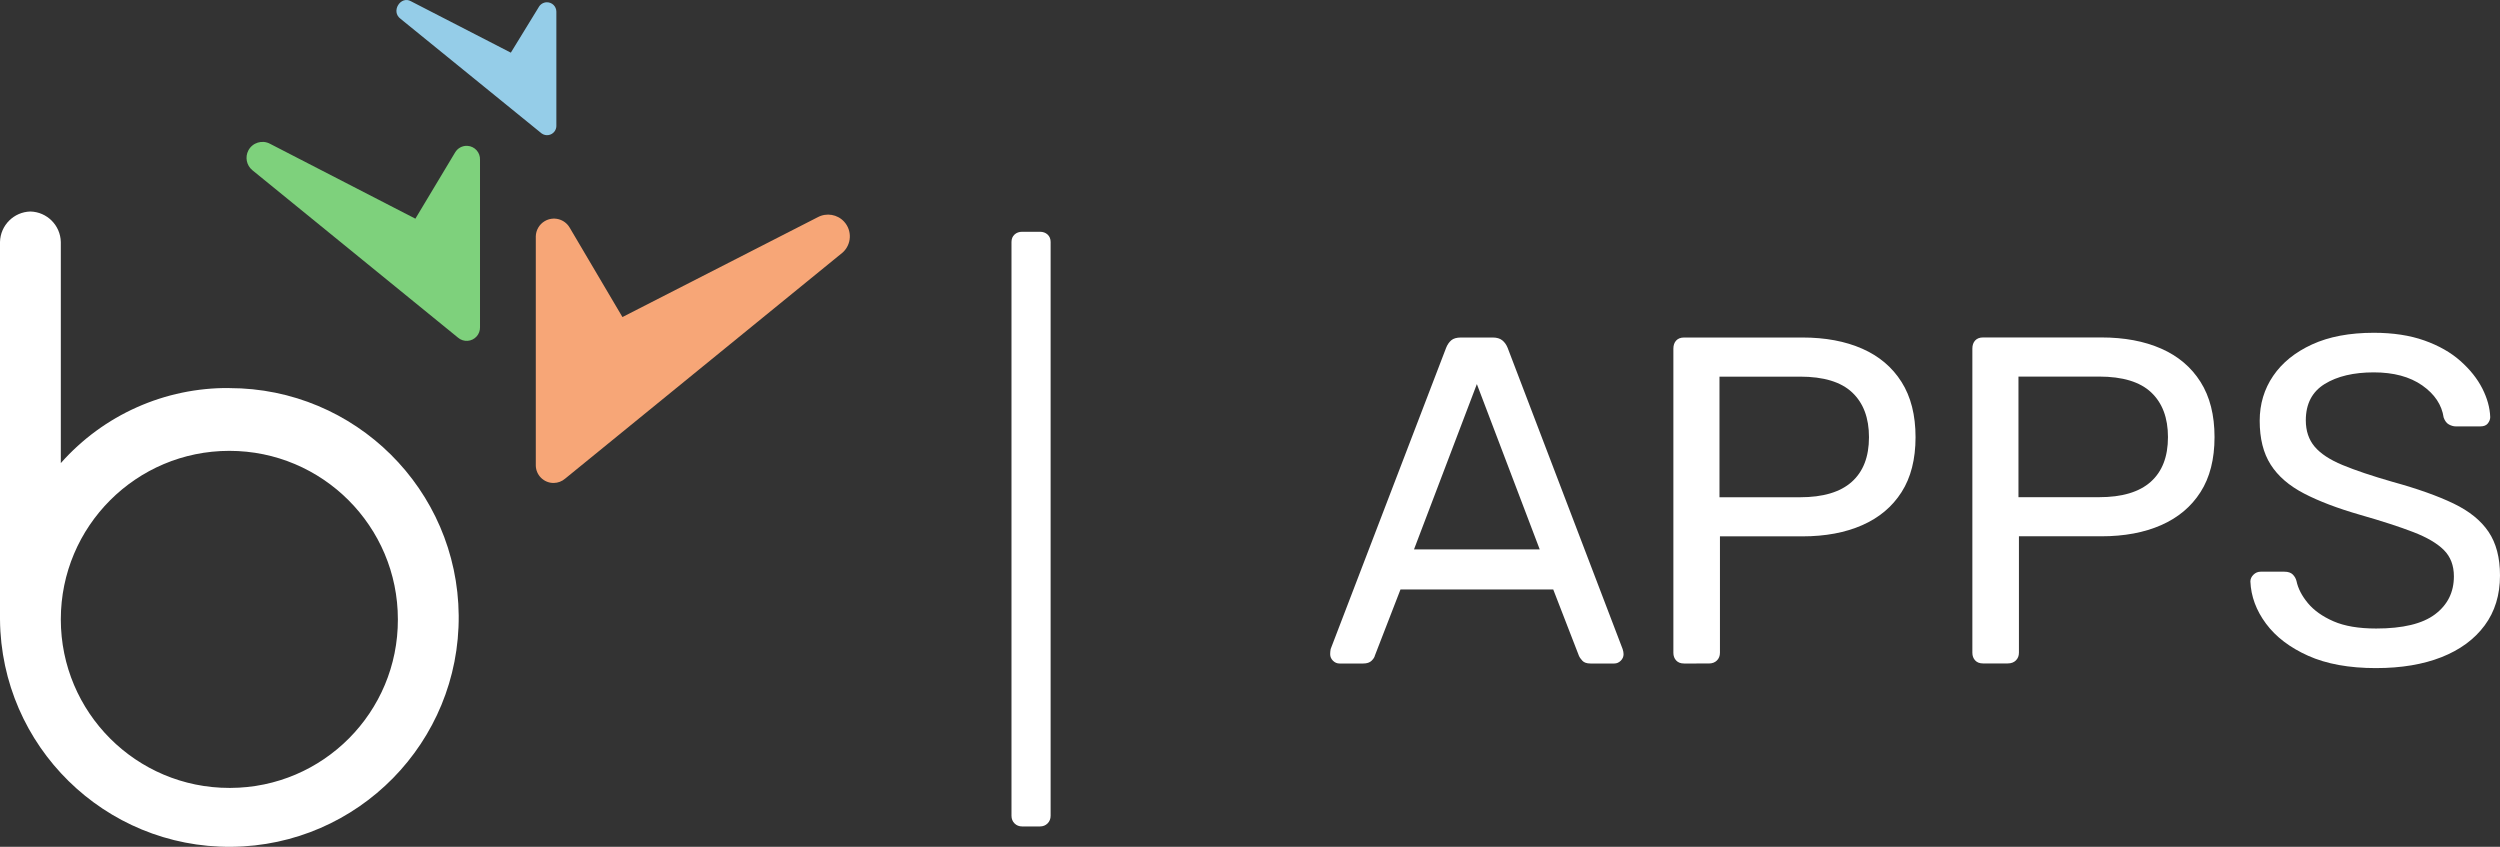
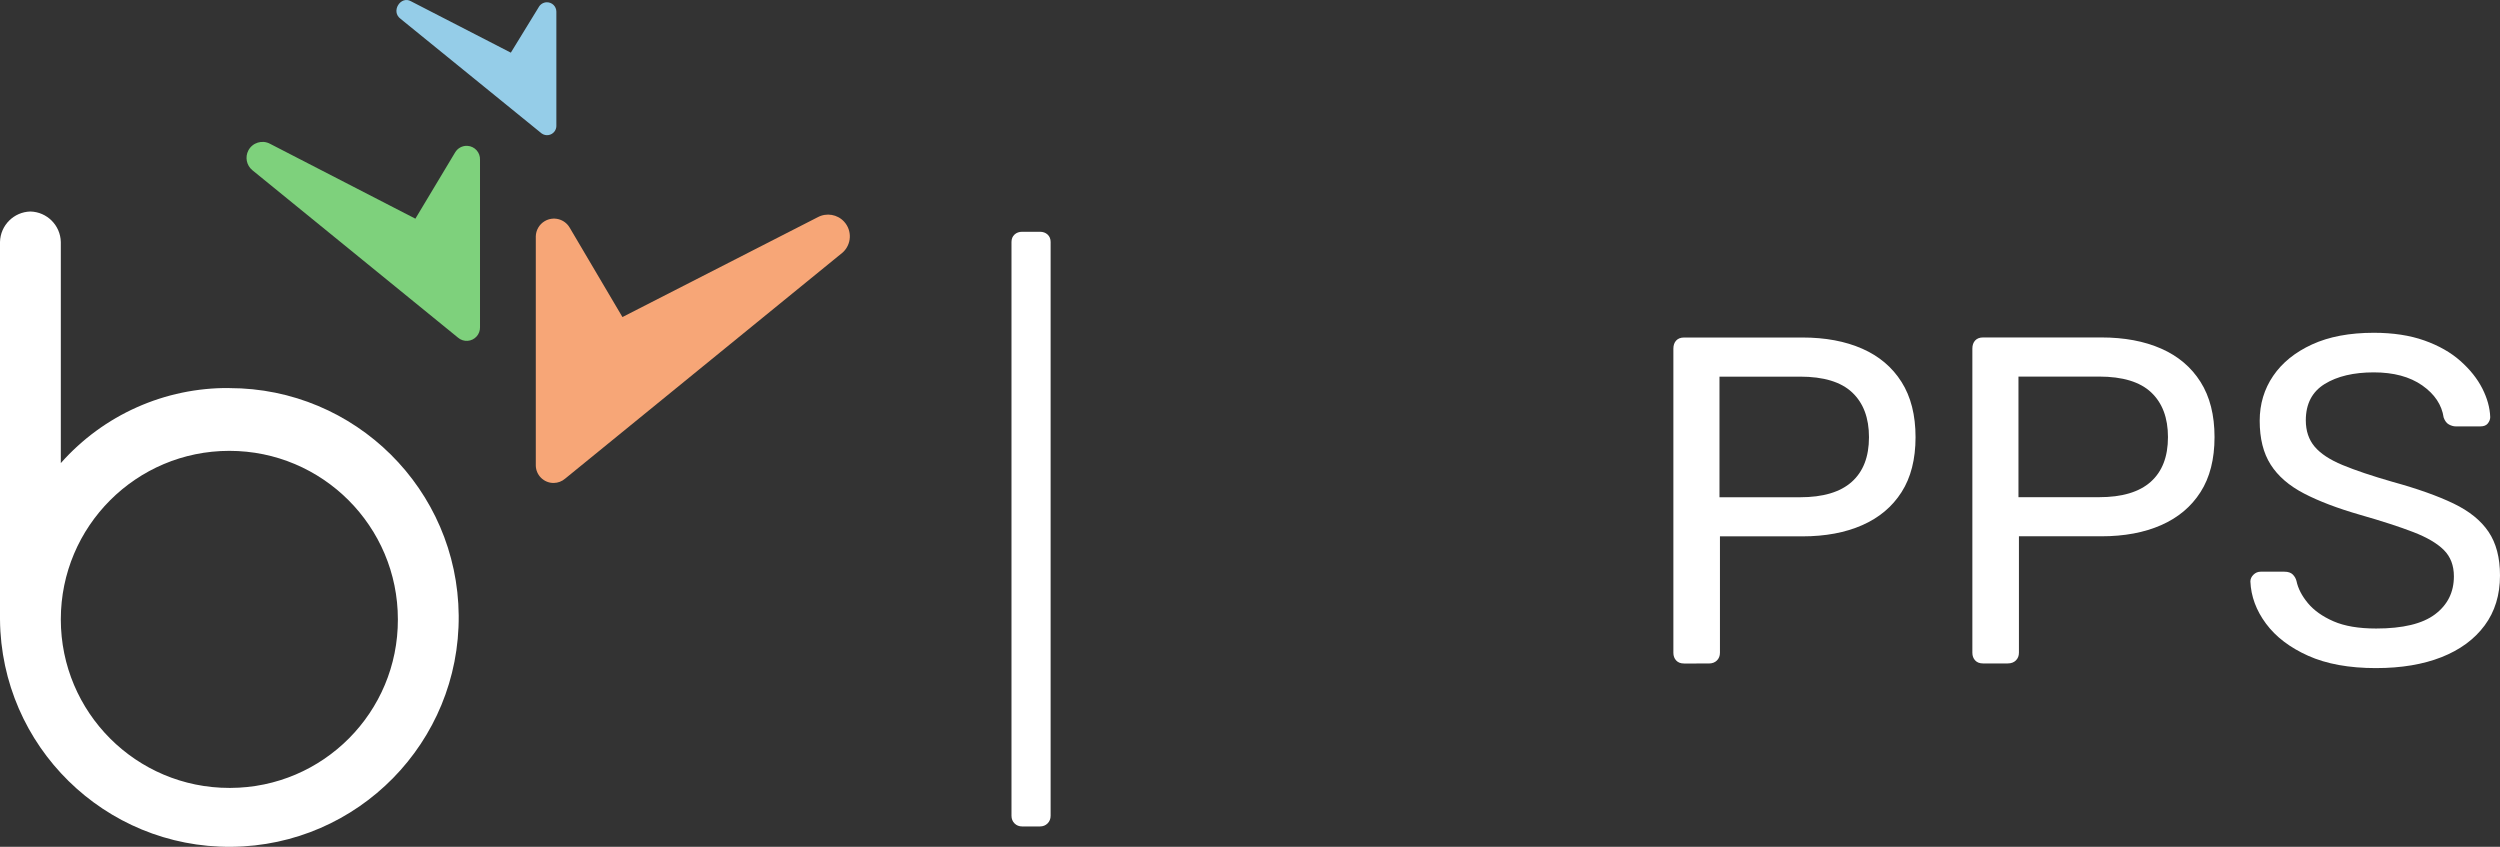
<svg xmlns="http://www.w3.org/2000/svg" height="109.246" id="Calque_1" version="1.1" viewbox="0 0 322.519 109.246" width="322.519">
  <rect width="100%" height="100%" fill="#333333" stroke="none" />
  <defs id="defs19" />
  <path d="m 130.49,31.22 c 0,-0.402 0.13,-0.722 0.391,-0.962 0.26,-0.241 0.59,-0.358 0.991,-0.358 h 2.284 c 0.399,0 0.73,0.118 0.991,0.358 0.26,0.241 0.391,0.56 0.391,0.962 V 105.235 c 0,0.399 -0.131,0.731 -0.391,0.991 -0.261,0.26 -0.592,0.392 -0.991,0.392 h -2.284 c -0.4,0 -0.731,-0.132 -0.991,-0.392 -0.261,-0.26 -0.391,-0.592 -0.391,-0.991 z" id="path2" style="fill:#ffffff" />
  <path d="m 255.832,85.589 c -0.443,0 -0.782,-0.13 -1.022,-0.391 -0.241,-0.26 -0.361,-0.59 -0.361,-0.991 v -39.231 c 0,-0.441 0.12,-0.791 0.361,-1.052 0.241,-0.26 0.58,-0.39 1.022,-0.39 h 15.26 c 2.963,0 5.537,0.48 7.718,1.442 2.184,0.961 3.877,2.393 5.077,4.296 1.203,1.902 1.804,4.275 1.804,7.119 0,2.844 -0.601,5.207 -1.804,7.089 -1.2,1.883 -2.893,3.305 -5.077,4.265 -2.181,0.961 -4.755,1.442 -7.718,1.442 h -10.635 v 15.02 c 0,0.4 -0.13,0.731 -0.39,0.991 -0.262,0.261 -0.611,0.391 -1.051,0.391 z m 4.565,-21.448 h 10.395 c 2.963,0 5.185,-0.661 6.667,-1.983 1.482,-1.322 2.225,-3.244 2.225,-5.767 0,-2.483 -0.722,-4.406 -2.165,-5.767 -1.441,-1.361 -3.685,-2.043 -6.727,-2.043 h -10.395 v 15.561 z" id="path4" style="fill:#ffffff" />
  <path d="m 306.539,86.19 c -3.485,0 -6.41,-0.532 -8.771,-1.592 -2.364,-1.061 -4.175,-2.442 -5.438,-4.146 -1.263,-1.702 -1.934,-3.514 -2.013,-5.437 0,-0.32 0.13,-0.61 0.392,-0.871 0.26,-0.26 0.57,-0.391 0.931,-0.391 h 3.064 c 0.479,0 0.839,0.12 1.08,0.361 0.241,0.241 0.402,0.521 0.481,0.841 0.2,0.962 0.69,1.913 1.472,2.854 0.782,0.942 1.883,1.723 3.305,2.344 1.421,0.621 3.254,0.931 5.498,0.931 3.444,0 5.977,-0.61 7.6,-1.833 1.621,-1.221 2.432,-2.854 2.432,-4.896 0,-1.402 -0.431,-2.533 -1.292,-3.395 -0.861,-0.861 -2.172,-1.632 -3.935,-2.313 -1.763,-0.681 -4.045,-1.421 -6.85,-2.224 -2.922,-0.841 -5.347,-1.762 -7.268,-2.763 -1.924,-1.001 -3.355,-2.243 -4.296,-3.726 -0.943,-1.48 -1.412,-3.364 -1.412,-5.647 0,-2.162 0.58,-4.095 1.741,-5.798 1.162,-1.702 2.833,-3.053 5.017,-4.055 2.181,-1.001 4.837,-1.502 7.961,-1.502 2.482,0 4.656,0.331 6.518,0.991 1.862,0.661 3.415,1.543 4.656,2.644 1.241,1.101 2.181,2.282 2.824,3.544 0.64,1.261 0.981,2.493 1.022,3.695 0,0.28 -0.101,0.551 -0.301,0.811 -0.202,0.261 -0.522,0.391 -0.962,0.391 h -3.184 c -0.281,0 -0.57,-0.081 -0.871,-0.241 -0.301,-0.16 -0.532,-0.461 -0.69,-0.901 -0.241,-1.643 -1.164,-3.024 -2.763,-4.146 -1.604,-1.121 -3.687,-1.681 -6.248,-1.681 -2.605,0 -4.716,0.5 -6.34,1.501 -1.621,1.002 -2.432,2.564 -2.432,4.686 0,1.362 0.38,2.494 1.14,3.395 0.76,0.901 1.963,1.692 3.605,2.373 1.643,0.682 3.786,1.403 6.429,2.163 3.204,0.881 5.828,1.812 7.87,2.794 2.044,0.982 3.555,2.203 4.536,3.665 0.981,1.462 1.472,3.333 1.472,5.617 0,2.523 -0.661,4.677 -1.982,6.458 -1.323,1.783 -3.175,3.145 -5.558,4.086 -2.383,0.94 -5.195,1.412 -8.44,1.412 z" id="path6" style="fill:#ffffff" />
-   <path d="m 172.803,85.597 c -0.32,0 -0.601,-0.12 -0.842,-0.361 -0.238,-0.241 -0.358,-0.52 -0.358,-0.841 0,-0.2 0.019,-0.421 0.06,-0.661 l 14.9,-38.87 c 0.159,-0.4 0.38,-0.722 0.659,-0.962 0.281,-0.241 0.7,-0.36 1.263,-0.36 h 4.084 c 0.522,0 0.933,0.119 1.234,0.36 0.298,0.241 0.529,0.562 0.69,0.962 l 14.839,38.87 c 0.079,0.241 0.12,0.462 0.12,0.661 0,0.321 -0.12,0.6 -0.361,0.841 -0.241,0.241 -0.522,0.361 -0.842,0.361 h -3.064 c -0.481,0 -0.832,-0.12 -1.051,-0.361 -0.221,-0.241 -0.37,-0.459 -0.45,-0.66 l -3.305,-8.532 h -19.705 l -3.305,8.532 c -0.041,0.201 -0.18,0.42 -0.421,0.66 -0.241,0.24 -0.601,0.361 -1.082,0.361 h -3.064 z m 9.613,-14.719 h 16.22 l -8.11,-21.328 z" id="path8" style="fill:#ffffff" />
  <path d="m 217.261,85.597 c -0.443,0 -0.782,-0.13 -1.022,-0.391 -0.241,-0.26 -0.361,-0.59 -0.361,-0.991 v -39.231 c 0,-0.441 0.12,-0.791 0.361,-1.052 0.241,-0.26 0.58,-0.39 1.022,-0.39 h 15.26 c 2.963,0 5.537,0.48 7.718,1.442 2.184,0.961 3.877,2.393 5.077,4.296 1.203,1.902 1.804,4.275 1.804,7.119 0,2.844 -0.601,5.207 -1.804,7.089 -1.2,1.883 -2.893,3.305 -5.077,4.265 -2.181,0.961 -4.755,1.442 -7.718,1.442 h -10.635 v 15.02 c 0,0.4 -0.13,0.731 -0.39,0.991 -0.262,0.261 -0.611,0.391 -1.051,0.391 z m 4.565,-21.448 h 10.395 c 2.963,0 5.185,-0.661 6.667,-1.983 1.482,-1.322 2.225,-3.244 2.225,-5.767 0,-2.483 -0.722,-4.406 -2.165,-5.767 -1.441,-1.361 -3.685,-2.043 -6.727,-2.043 h -10.395 v 15.561 z" id="path10" style="fill:#ffffff" />
  <path d="m 105.501,28.019 -25.201,12.884 -6.821,-11.558 c -0.665,-1.112 -2.105,-1.475 -3.217,-0.81 -0.688,0.411 -1.118,1.146 -1.141,1.947 v 29.558 c 0.013,1.264 1.048,2.278 2.311,2.265 0.543,-0.005 1.067,-0.204 1.478,-0.56 l 35.811,-29.179 c 1.145,-1.046 1.225,-2.822 0.179,-3.967 -0.867,-0.949 -2.267,-1.188 -3.4,-0.58" id="Tracé_729" style="fill:#f7a677;fill-opacity:1" />
  <path d="m 58.702,19.683 -5.116,8.528 -18.757,-9.665 c -1.005,-0.533 -2.252,-0.151 -2.785,0.853 -0.459,0.865 -0.246,1.934 0.511,2.557 l 26.527,21.598 c 0.715,0.622 1.8,0.546 2.421,-0.17 0.278,-0.32 0.428,-0.732 0.421,-1.156 v -21.598 c 0.051,-0.951 -0.679,-1.764 -1.63,-1.815 -0.652,-0.035 -1.268,0.301 -1.591,0.868" id="Tracé_730" style="fill:#7ed17c;fill-opacity:1" />
  <path d="M 51.691,2.44 69.88,17.218 c 0.54,0.384 1.289,0.258 1.673,-0.282 0.138,-0.195 0.216,-0.426 0.222,-0.664 V 1.492 C 71.767,0.822 71.217,0.286 70.547,0.294 c -0.436,0.005 -0.835,0.244 -1.046,0.626 L 65.901,6.794 53.017,0.163 c -1.326,-0.758 -2.653,1.326 -1.326,2.274" id="Tracé_731" style="fill:#95cde8;fill-opacity:1" />
  <path d="m 29.587,101.647 c -12.008,0 -21.742,-9.734 -21.742,-21.742 0,-12.008 9.734,-21.742 21.742,-21.742 12.008,0 21.742,9.734 21.742,21.742 0.035,11.973 -9.643,21.707 -21.615,21.742 -0.042,0 -0.084,0 -0.127,0 m 0,-51.588 c -8.308,-0.073 -16.239,3.46 -21.742,9.685 v -28.53 c -0.052,-2.143 -1.774,-3.87 -3.918,-3.927 -2.147,0.052 -3.875,1.78 -3.927,3.927 v 48.7 c 0.142,16.341 13.504,29.473 29.845,29.331 16.341,-0.142 29.473,-13.504 29.331,-29.845 -0.141,-16.241 -13.347,-29.332 -29.589,-29.332" id="Tracé_734" style="fill:#ffffff" />
</svg>